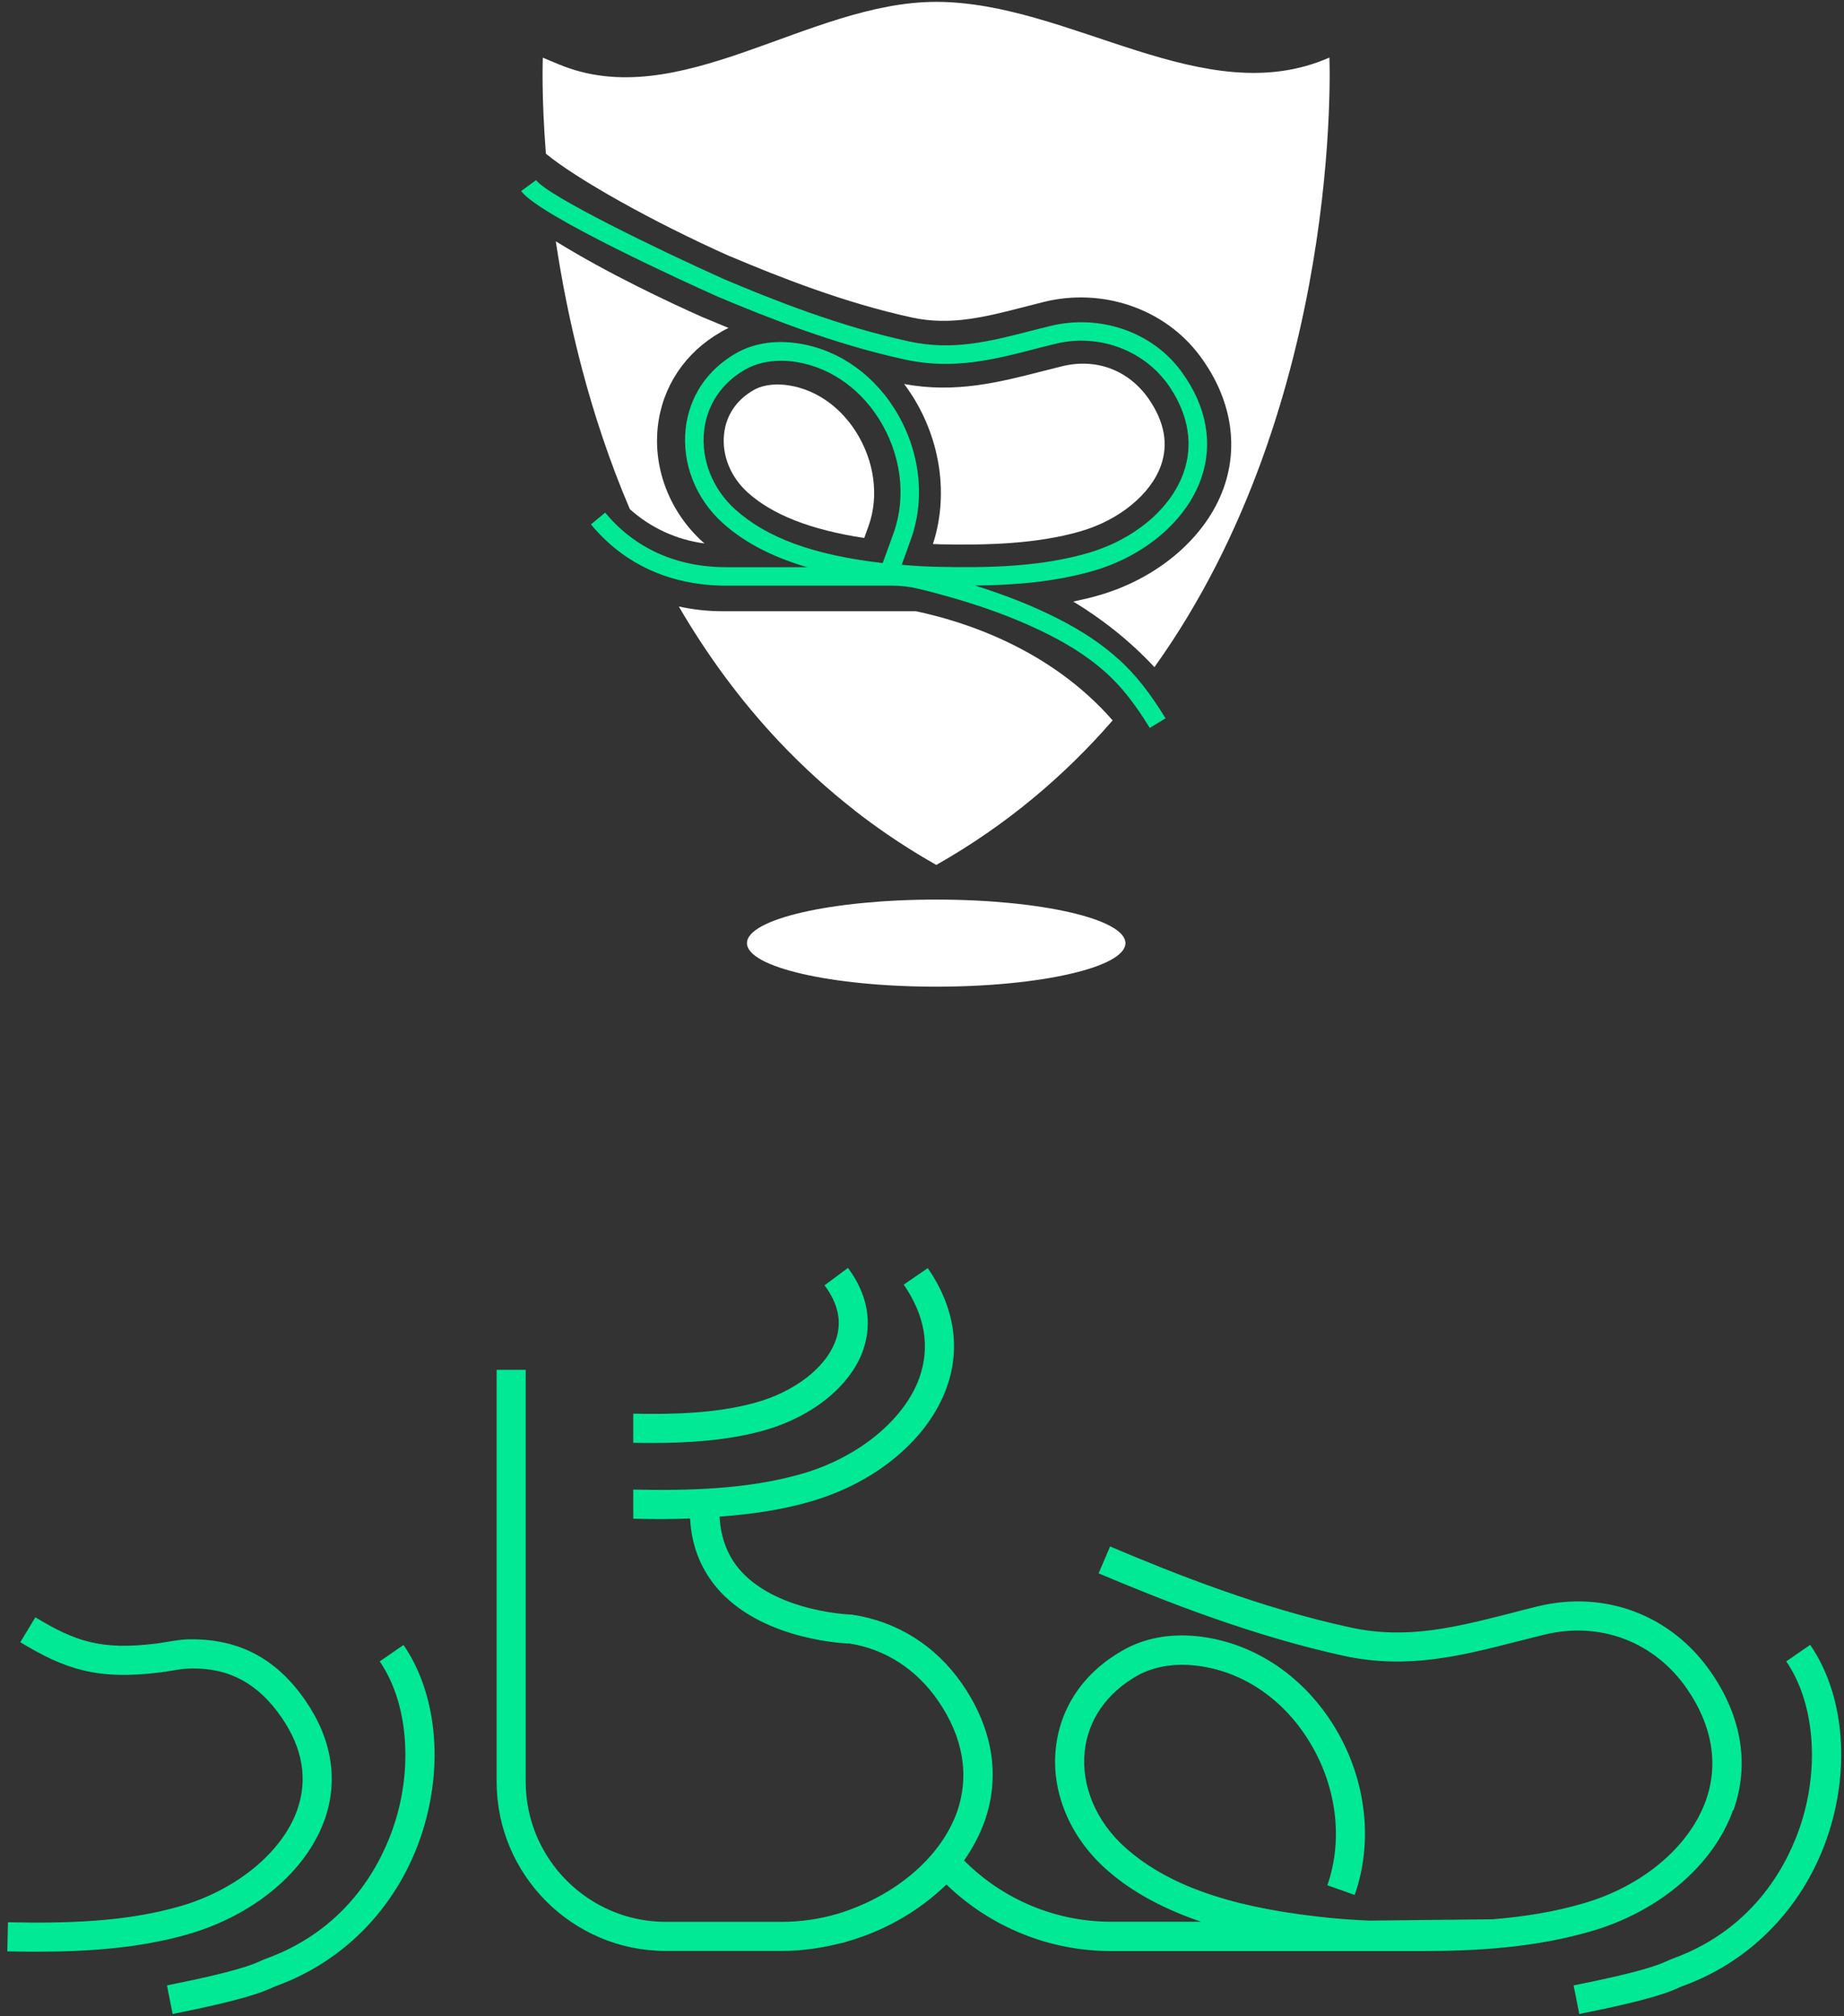
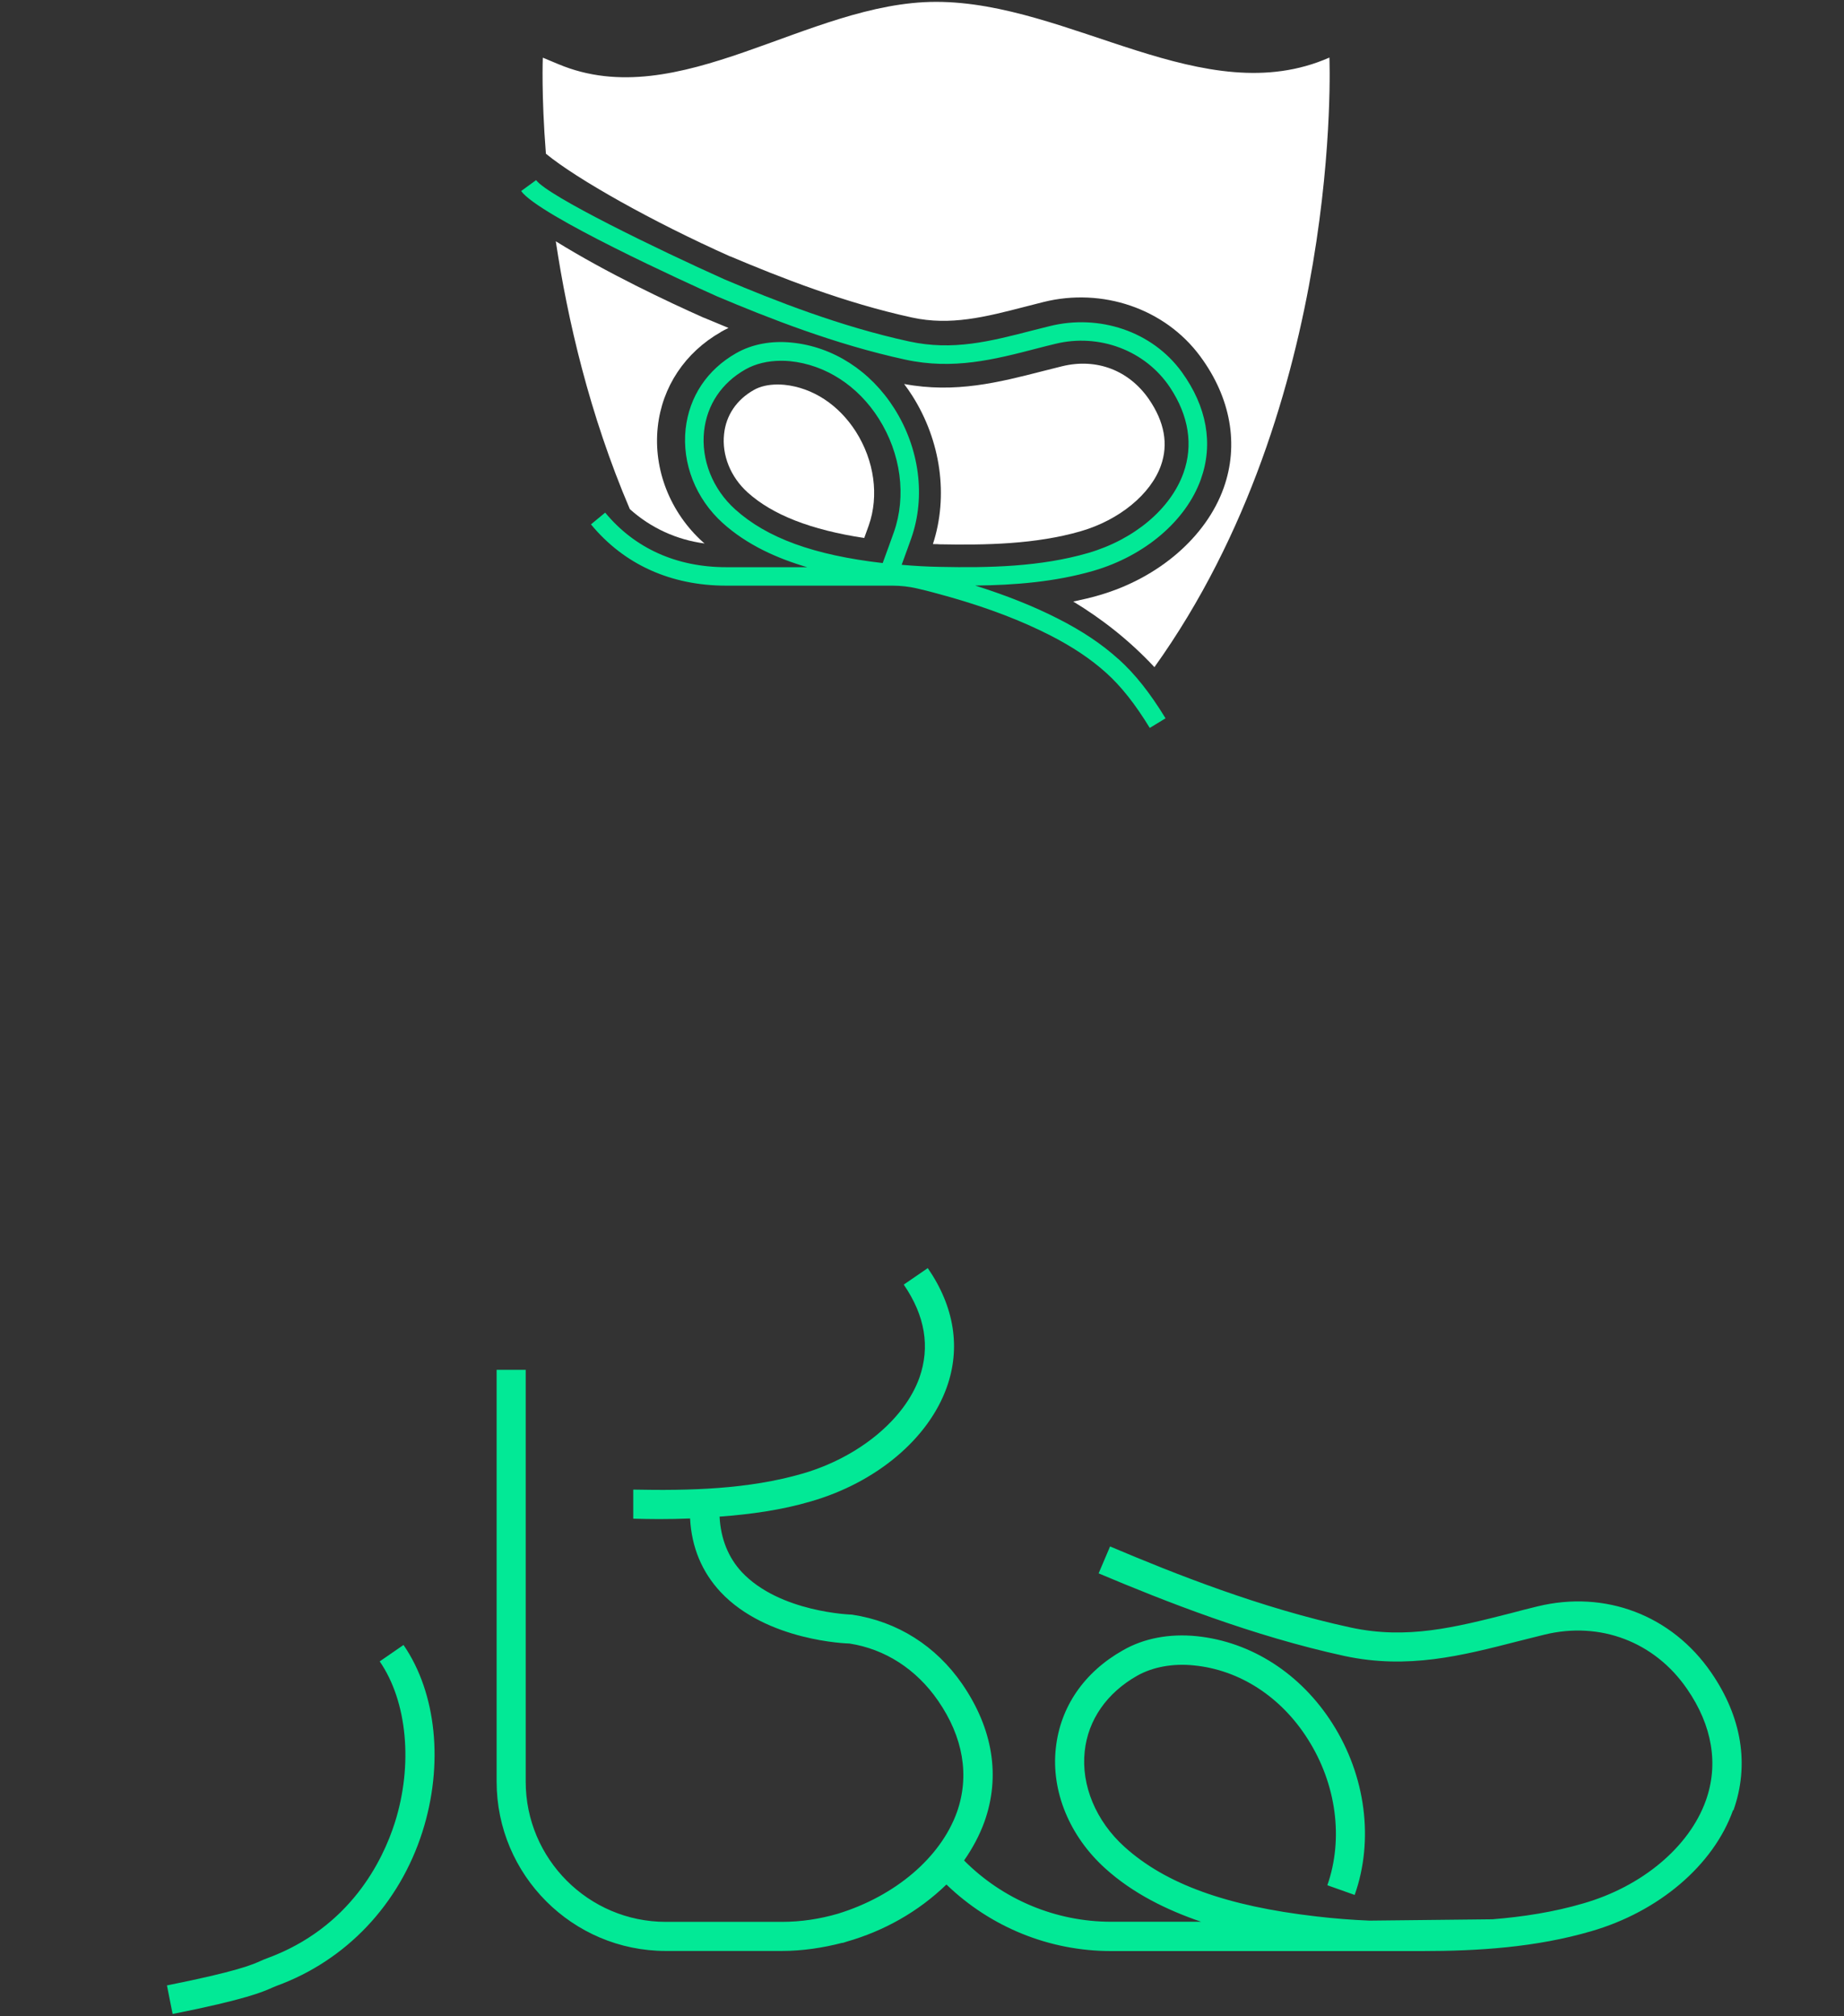
<svg xmlns="http://www.w3.org/2000/svg" width="140" height="153" viewBox="0 0 140 153" fill="none">
  <rect x="0" y="0" width="140" height="153" fill="#333333" stroke="none" />
-   <path d="M71.078 74.877C79.013 74.877 85.445 73.397 85.445 71.573C85.445 69.748 79.013 68.269 71.078 68.269C63.144 68.269 56.712 69.748 56.712 71.573C56.712 73.397 63.144 74.877 71.078 74.877Z" fill="white" />
  <path d="M54.723 25.194C54.911 25.084 55.115 24.982 55.31 24.888C54.661 24.622 54.042 24.364 53.447 24.113L53.4 24.098C50.746 22.916 46.096 20.731 42.197 18.312C43.089 24.231 44.741 31.433 47.818 38.636C49.4 40.061 51.38 40.969 53.494 41.243C53.455 41.204 53.408 41.173 53.369 41.142C50.871 38.887 49.587 35.614 49.94 32.389C50.269 29.359 52.014 26.744 54.723 25.202V25.194Z" fill="white" />
  <path d="M59.546 29.202C59.374 29.186 59.202 29.179 59.029 29.179C58.34 29.179 57.706 29.32 57.221 29.602C55.921 30.337 55.123 31.52 54.974 32.929C54.794 34.542 55.467 36.201 56.759 37.368C58.654 39.075 61.558 40.21 65.614 40.828C65.739 40.484 65.856 40.155 65.958 39.873C66.749 37.626 66.381 34.964 64.98 32.757C63.68 30.721 61.707 29.421 59.546 29.202Z" fill="white" />
-   <path d="M64.854 61.481C65.105 61.677 65.355 61.864 65.598 62.052C67.305 63.328 69.129 64.534 71.086 65.638C76.449 62.6 80.857 58.835 84.474 54.67C79.737 49.252 73.255 47.169 69.536 46.386H54.856C53.729 46.386 52.617 46.261 51.537 46.026C53.627 49.612 56.148 53.096 59.17 56.298C60.9 58.122 62.787 59.86 64.854 61.473V61.481Z" fill="white" />
  <path d="M71.258 41.306C74.844 41.376 78.633 41.306 82.062 40.312C84.975 39.466 87.363 37.509 88.138 35.332C88.717 33.712 88.412 32.021 87.23 30.298C85.711 28.098 83.252 27.159 80.645 27.793C80.129 27.918 79.62 28.051 79.119 28.177C75.877 29.006 72.534 29.868 68.643 29.14C68.863 29.429 69.066 29.727 69.262 30.032C71.438 33.461 72.018 37.65 70.828 41.29C70.969 41.29 71.117 41.298 71.266 41.298L71.258 41.306Z" fill="white" />
  <path d="M55.444 19.455C59.186 21.036 64.126 22.986 69.246 24.098C72.167 24.732 74.805 24.058 77.858 23.268C78.312 23.15 78.782 23.033 79.244 22.915C83.66 21.819 88.428 23.385 91.129 27.049C93.446 30.189 94.072 33.751 92.906 37.023C91.583 40.742 87.966 43.858 83.472 45.165C82.814 45.361 82.149 45.51 81.483 45.651C83.605 46.935 85.719 48.563 87.645 50.63C102.027 30.549 100.931 4.368 100.931 4.368C91.426 8.549 81.248 0.141 71.071 0.141C61.324 0.141 51.569 8.721 42.393 4.869L41.211 4.376C41.211 4.376 41.093 7.187 41.446 11.665C43.779 13.583 49.541 16.832 55.444 19.463V19.455Z" fill="white" />
  <path d="M84.912 50.019C83.659 48.884 82.172 47.89 80.371 46.974C78.492 46.011 76.394 45.181 74.038 44.437C77.028 44.406 80.097 44.163 83.017 43.318C86.924 42.182 90.048 39.52 91.175 36.365C92.13 33.688 91.629 30.869 89.727 28.239C87.472 25.123 83.433 23.823 79.706 24.747C79.267 24.857 78.829 24.966 78.398 25.076C75.149 25.914 72.347 26.634 69.027 25.913C63.797 24.778 58.779 22.798 55.005 21.201C49.94 18.93 41.586 14.875 40.702 13.669L39.566 14.499C40.921 16.362 52.187 21.482 54.442 22.492C58.286 24.113 63.382 26.133 68.73 27.291C72.37 28.082 75.47 27.291 78.751 26.438C79.205 26.321 79.659 26.203 80.121 26.094C83.433 25.279 86.963 26.579 88.842 29.421C90.251 31.55 90.604 33.782 89.852 35.888C88.882 38.62 86.11 40.945 82.626 41.963C78.993 43.02 75.071 43.098 71.368 43.02C70.421 43.004 69.45 42.95 68.456 42.863C68.792 41.955 69.176 40.875 69.184 40.851C70.295 37.696 69.81 34.017 67.9 31.002C66.083 28.137 63.249 26.313 60.118 26C58.56 25.843 57.096 26.117 55.898 26.798C53.69 28.051 52.328 30.094 52.054 32.553C51.772 35.175 52.821 37.845 54.872 39.693C56.72 41.36 59.014 42.378 61.284 43.044H55.138C51.365 43.044 48.186 41.611 45.947 38.902L44.867 39.794C47.38 42.84 50.934 44.445 55.138 44.445H67.759C68.385 44.445 69.011 44.515 69.622 44.656C70.397 44.836 71.235 45.056 72.19 45.33C75.087 46.159 77.553 47.107 79.737 48.218C81.42 49.08 82.806 50.004 83.973 51.053C85.131 52.094 86.18 53.425 87.292 55.241L88.49 54.513C87.308 52.579 86.173 51.147 84.912 50.011V50.019ZM67.861 40.397C67.68 40.906 67.289 41.994 67.015 42.73C61.785 42.127 58.231 40.828 55.819 38.659C54.105 37.117 53.22 34.893 53.455 32.717C53.674 30.721 54.786 29.061 56.594 28.035C57.354 27.605 58.293 27.378 59.296 27.378C59.523 27.378 59.75 27.385 59.984 27.409C62.678 27.683 65.136 29.272 66.718 31.77C68.401 34.424 68.831 37.649 67.861 40.397Z" fill="#02E996" />
  <path d="M131.575 137.377C130.087 141.542 125.953 145.073 120.802 146.56C116.621 147.782 112.237 148.064 107.986 148.064H84.35C79.653 148.064 75.198 146.239 71.855 143.014C69.71 145.088 67.103 146.545 64.276 147.351C64.174 147.382 64.073 147.422 63.955 147.453V147.437C62.468 147.821 60.925 148.056 59.352 148.056H50.552C43.459 148.056 37.705 142.286 37.705 135.208V103.955H39.912V135.208C39.912 141.064 44.68 145.848 50.552 145.848H59.352C60.824 145.848 62.249 145.629 63.619 145.229C67.972 143.891 71.416 140.963 72.653 137.518C73.624 134.77 73.139 131.834 71.213 129.055C69.577 126.682 67.197 125.14 64.488 124.725C64.355 124.725 58.217 124.545 54.717 120.826C53.292 119.3 52.509 117.429 52.392 115.236C51.609 115.268 50.818 115.283 50.035 115.283C49.37 115.283 48.728 115.268 48.078 115.252V113.044C52.329 113.13 56.807 113.029 60.957 111.823C65.192 110.586 68.668 107.728 69.804 104.55C70.626 102.209 70.234 99.844 68.614 97.488L70.438 96.235C72.458 99.163 72.951 102.295 71.878 105.286C70.493 109.169 66.555 112.496 61.575 113.937C59.313 114.602 56.972 114.923 54.631 115.095C54.717 116.755 55.281 118.188 56.322 119.307C59.203 122.369 64.636 122.533 64.683 122.533C68.144 123.05 71.056 124.913 73.045 127.786C75.386 131.184 75.973 134.809 74.736 138.262C74.368 139.279 73.836 140.266 73.194 141.19C76.137 144.149 80.138 145.84 84.366 145.84H91.192C88.601 144.955 86.025 143.703 83.912 141.792C81.203 139.35 79.793 135.936 80.161 132.656C80.498 129.54 82.307 126.902 85.25 125.242C86.84 124.326 88.781 123.958 90.871 124.169C95.005 124.6 98.755 127.011 101.159 130.793C103.688 134.762 104.322 139.639 102.85 143.805L100.775 143.069C102.012 139.538 101.464 135.388 99.288 131.975C97.26 128.765 94.105 126.722 90.637 126.385C89.047 126.221 87.521 126.502 86.338 127.168C84.029 128.475 82.604 130.526 82.353 132.907C82.072 135.482 83.207 138.207 85.383 140.164C88.499 142.975 93.126 144.65 99.922 145.433C101.308 145.597 102.646 145.699 103.97 145.754L113.317 145.652C115.643 145.464 117.968 145.104 120.207 144.447C124.693 143.155 128.255 140.148 129.508 136.649C130.494 133.901 130.009 130.957 128.083 128.17C125.625 124.592 121.475 123.018 117.255 124.052C116.582 124.216 115.917 124.389 115.251 124.553C110.953 125.657 106.882 126.698 102.083 125.672C95.107 124.154 88.445 121.523 83.41 119.401L84.279 117.358C89.212 119.448 95.741 122.04 102.552 123.512C106.835 124.436 110.483 123.496 114.711 122.423C115.376 122.243 116.05 122.071 116.731 121.907C121.867 120.654 126.916 122.572 129.915 126.925C132.256 130.323 132.827 133.948 131.606 137.385L131.575 137.377Z" fill="#02E996" />
-   <path d="M24.638 138.121C25.703 135.122 25.209 131.991 23.198 129.07C21.013 125.892 18.187 124.381 14.46 124.404C13.842 124.404 13.262 124.506 12.691 124.6C12.425 124.647 12.159 124.686 11.884 124.725C7.673 125.25 5.723 124.569 2.685 122.737L1.542 124.624C4.901 126.659 7.352 127.52 12.159 126.918C12.464 126.878 12.761 126.831 13.051 126.784C13.56 126.698 14.037 126.62 14.476 126.62C17.396 126.557 19.612 127.771 21.373 130.331C22.994 132.68 23.385 135.052 22.555 137.385C21.42 140.564 17.952 143.421 13.716 144.65C9.497 145.879 4.932 145.966 0.603 145.879L0.556 148.087C1.292 148.103 2.036 148.111 2.787 148.111C6.608 148.111 10.561 147.86 14.327 146.772C19.299 145.324 23.244 142.012 24.63 138.129L24.638 138.121Z" fill="#02E996" />
-   <path d="M65.545 102.428C64.574 105.207 61.614 107.58 57.817 108.605C55.069 109.341 52.196 109.506 49.417 109.506C48.963 109.506 48.517 109.506 48.078 109.49V107.282C51.108 107.345 54.302 107.266 57.246 106.476C60.307 105.654 62.734 103.783 63.454 101.692C63.94 100.338 63.642 98.929 62.601 97.543L64.378 96.22C66.249 98.733 66.038 100.988 65.537 102.428H65.545Z" fill="#02E996" />
-   <path d="M137.431 124.827L135.614 126.08C137.713 129.125 138.159 133.94 136.757 138.34C135.849 141.182 133.383 146.302 127.042 148.62C126.885 148.674 126.744 148.737 126.58 148.815C125.961 149.089 124.818 149.606 119.471 150.671L119.902 152.839C125.491 151.728 126.736 151.164 127.48 150.835C127.597 150.78 127.691 150.741 127.801 150.702C133.078 148.776 137.11 144.517 138.863 139.021C140.492 133.917 139.944 128.483 137.439 124.835L137.431 124.827Z" fill="#02E996" />
  <path d="M28.827 126.08C30.925 129.125 31.371 133.94 29.97 138.34C29.061 141.182 26.595 146.302 20.254 148.62C20.097 148.674 19.956 148.737 19.784 148.815C19.166 149.089 18.023 149.606 12.675 150.671L13.106 152.839C18.696 151.728 19.941 151.164 20.684 150.835C20.802 150.78 20.896 150.741 21.005 150.702C26.282 148.776 30.314 144.517 32.068 139.021C33.696 133.917 33.148 128.483 30.635 124.835L28.819 126.088L28.827 126.08Z" fill="#02E996" />
</svg>